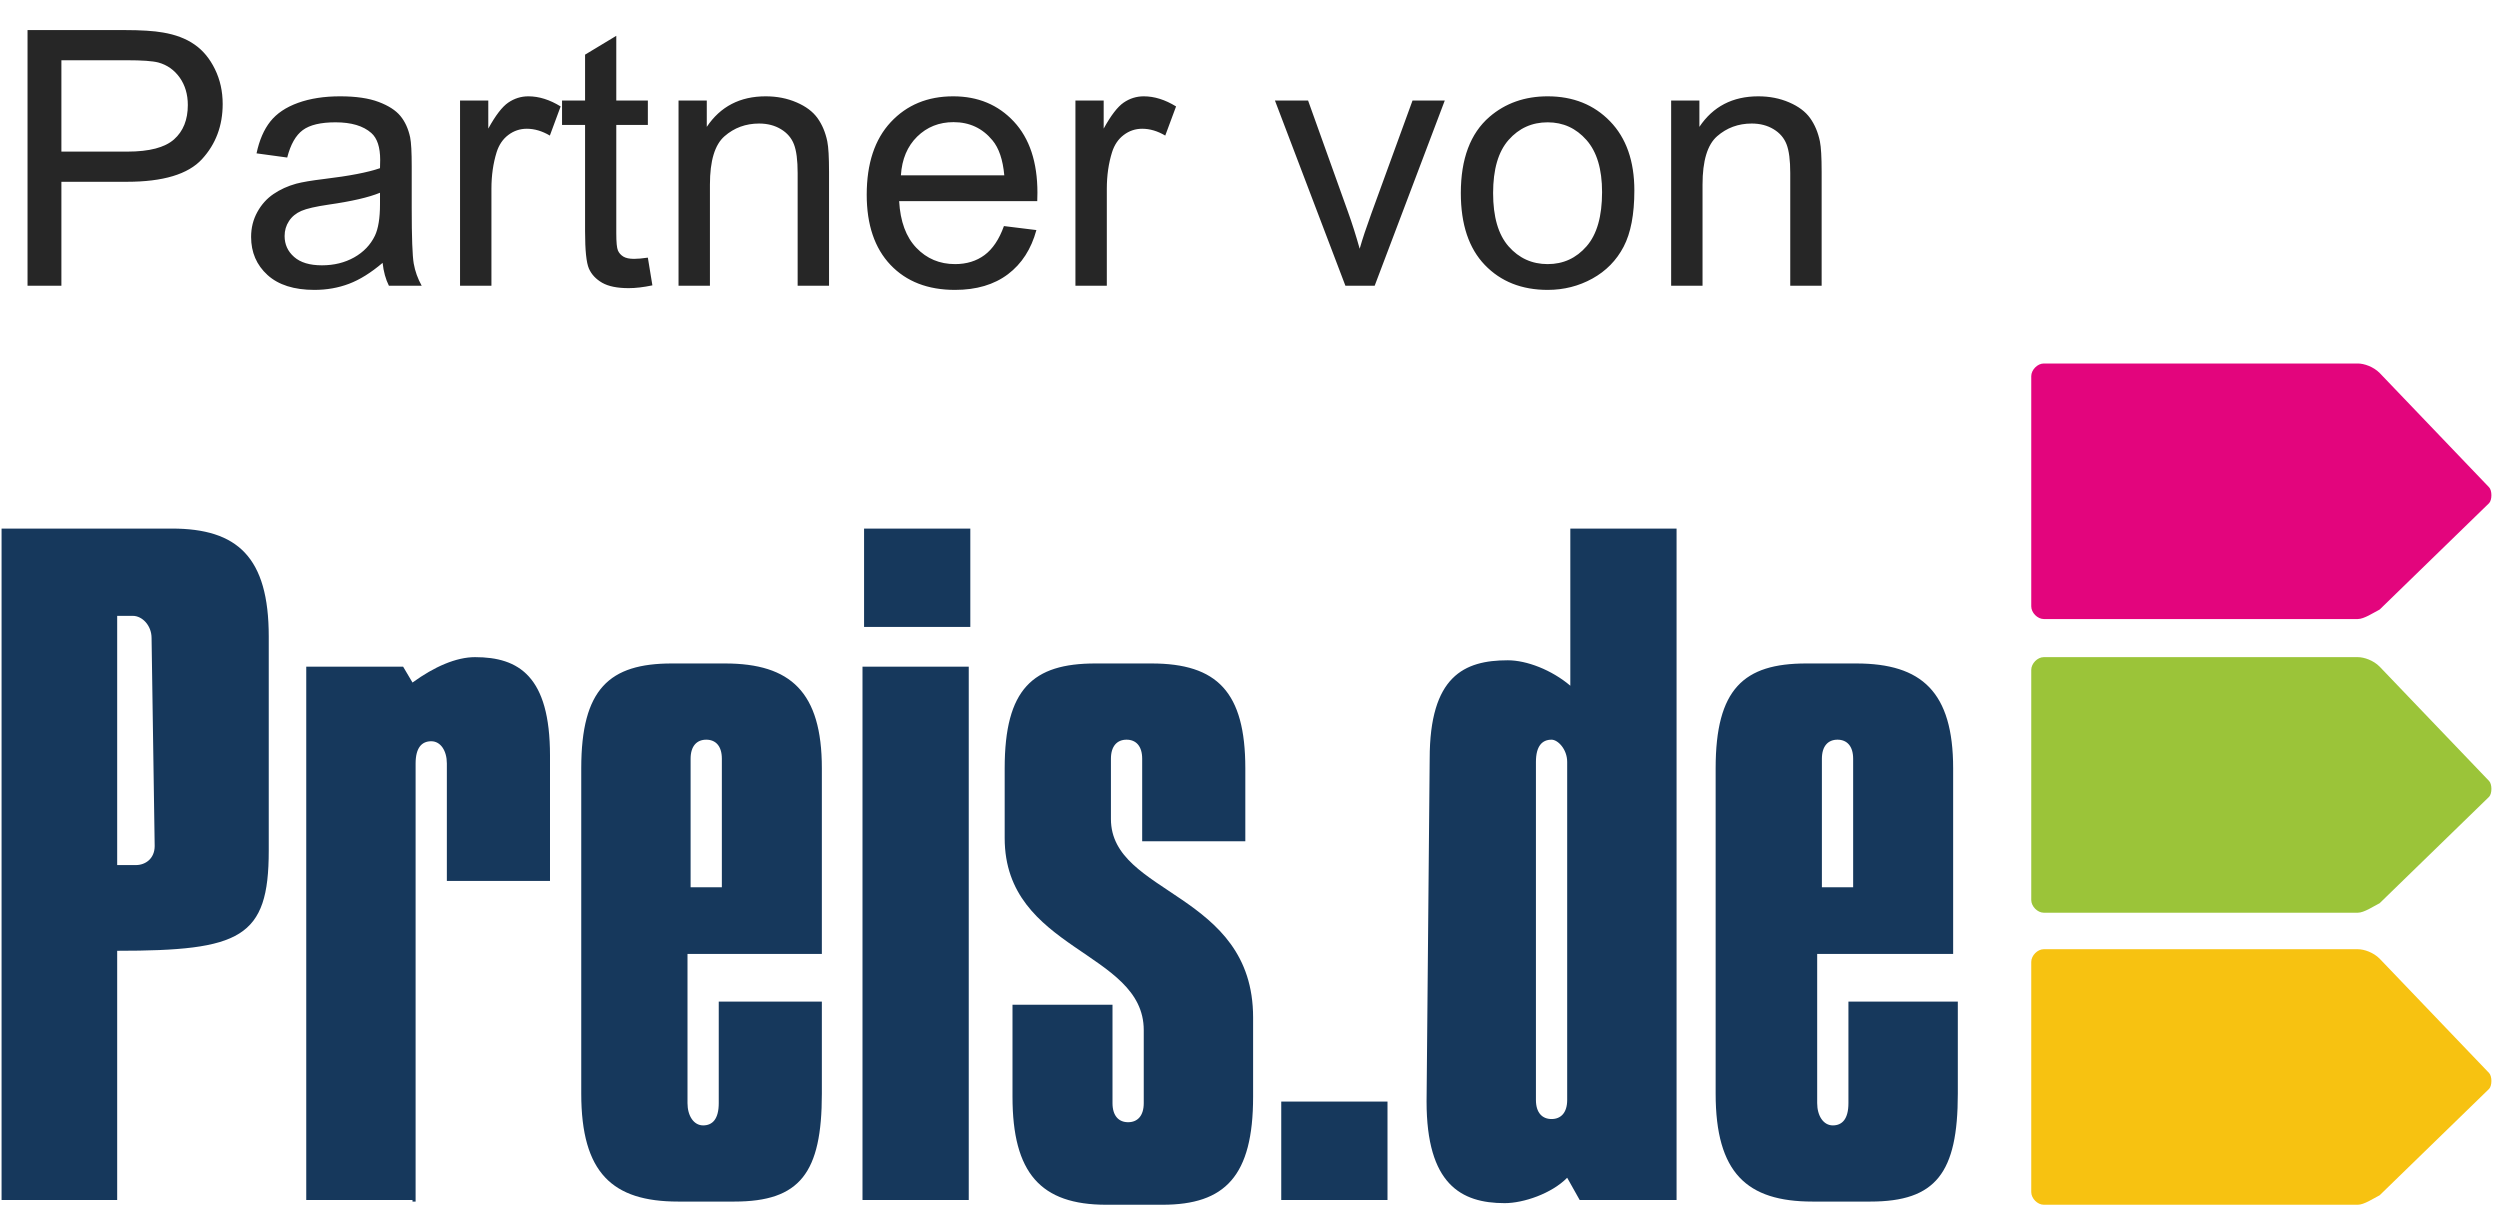
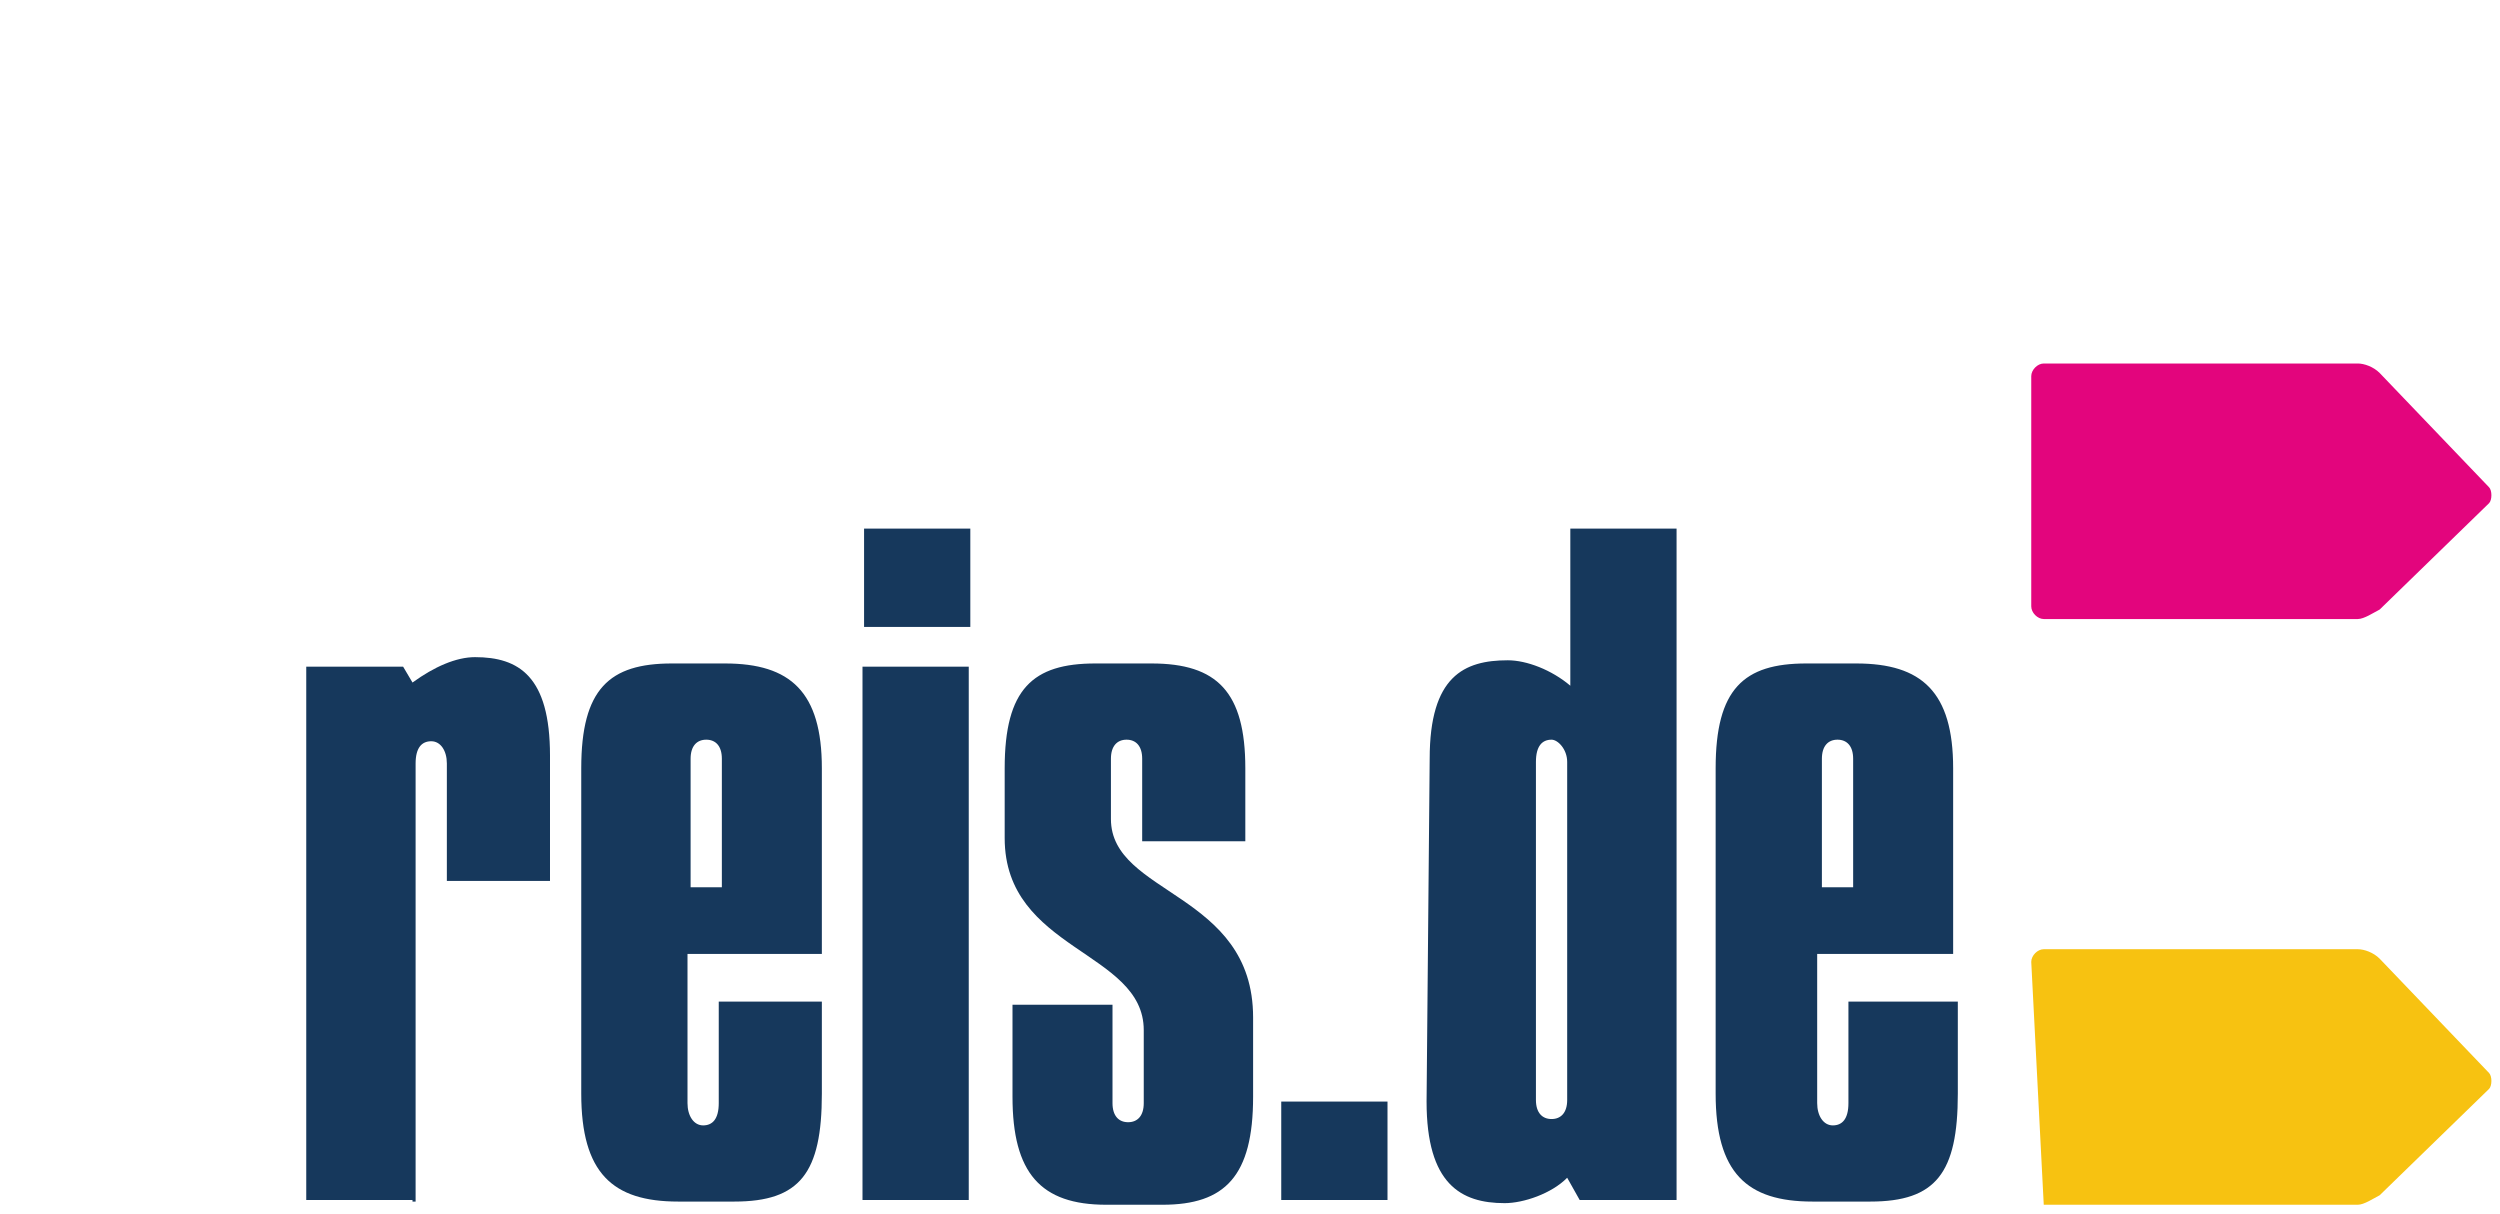
<svg xmlns="http://www.w3.org/2000/svg" width="70" height="34" viewBox="0 0 70 34">
  <g fill="none" fill-rule="evenodd">
-     <path fill="#262626" fill-rule="nonzero" d="M0.771,8 L0.771,0.842 L3.472,0.842 C3.947,0.842 4.31,0.865 4.561,0.91 C4.912,0.969 5.207,1.08 5.444,1.245 C5.682,1.409 5.873,1.639 6.018,1.936 C6.163,2.232 6.235,2.557 6.235,2.912 C6.235,3.521 6.042,4.036 5.654,4.458 C5.267,4.879 4.567,5.09 3.555,5.09 L1.719,5.09 L1.719,8 L0.771,8 Z M1.719,4.245 L3.569,4.245 C4.181,4.245 4.616,4.131 4.873,3.903 C5.13,3.675 5.259,3.355 5.259,2.941 C5.259,2.642 5.183,2.386 5.032,2.172 C4.88,1.959 4.681,1.818 4.434,1.75 C4.274,1.708 3.979,1.687 3.55,1.687 L1.719,1.687 L1.719,4.245 Z M10.713,7.36 C10.387,7.637 10.074,7.832 9.773,7.946 C9.472,8.06 9.149,8.117 8.804,8.117 C8.234,8.117 7.796,7.978 7.49,7.7 C7.184,7.421 7.031,7.066 7.031,6.633 C7.031,6.379 7.089,6.147 7.205,5.937 C7.32,5.727 7.472,5.559 7.659,5.432 C7.846,5.305 8.057,5.209 8.291,5.144 C8.464,5.098 8.724,5.054 9.072,5.012 C9.782,4.927 10.304,4.826 10.64,4.709 C10.643,4.589 10.645,4.512 10.645,4.479 C10.645,4.121 10.562,3.869 10.396,3.723 C10.171,3.524 9.837,3.425 9.395,3.425 C8.981,3.425 8.676,3.497 8.479,3.642 C8.282,3.787 8.136,4.043 8.042,4.411 L7.183,4.294 C7.261,3.926 7.389,3.629 7.568,3.403 C7.747,3.177 8.006,3.002 8.345,2.88 C8.683,2.758 9.076,2.697 9.521,2.697 C9.964,2.697 10.324,2.749 10.601,2.854 C10.877,2.958 11.081,3.089 11.211,3.247 C11.341,3.404 11.432,3.604 11.484,3.845 C11.514,3.994 11.528,4.265 11.528,4.655 L11.528,5.827 C11.528,6.644 11.547,7.161 11.584,7.377 C11.622,7.594 11.696,7.801 11.807,8 L10.889,8 C10.798,7.818 10.739,7.604 10.713,7.36 Z M10.64,5.397 C10.321,5.528 9.842,5.638 9.204,5.729 C8.843,5.782 8.587,5.84 8.438,5.905 C8.288,5.97 8.172,6.066 8.091,6.191 C8.009,6.316 7.969,6.455 7.969,6.608 C7.969,6.843 8.057,7.038 8.235,7.194 C8.412,7.351 8.672,7.429 9.014,7.429 C9.352,7.429 9.653,7.355 9.917,7.207 C10.181,7.058 10.374,6.856 10.498,6.599 C10.592,6.4 10.64,6.107 10.64,5.72 L10.64,5.397 Z M12.881,8 L12.881,2.814 L13.672,2.814 L13.672,3.601 C13.874,3.233 14.06,2.99 14.231,2.873 C14.402,2.756 14.59,2.697 14.795,2.697 C15.091,2.697 15.392,2.792 15.698,2.98 L15.396,3.796 C15.181,3.669 14.966,3.605 14.751,3.605 C14.559,3.605 14.386,3.663 14.233,3.779 C14.08,3.894 13.971,4.055 13.906,4.26 C13.809,4.572 13.76,4.914 13.76,5.285 L13.76,8 L12.881,8 Z M18.14,7.214 L18.267,7.99 C18.019,8.042 17.798,8.068 17.603,8.068 C17.284,8.068 17.036,8.018 16.86,7.917 C16.685,7.816 16.561,7.683 16.489,7.519 C16.418,7.355 16.382,7.009 16.382,6.481 L16.382,3.498 L15.737,3.498 L15.737,2.814 L16.382,2.814 L16.382,1.53 L17.256,1.003 L17.256,2.814 L18.14,2.814 L18.14,3.498 L17.256,3.498 L17.256,6.53 C17.256,6.781 17.271,6.942 17.302,7.014 C17.333,7.085 17.384,7.142 17.454,7.185 C17.524,7.227 17.624,7.248 17.754,7.248 C17.852,7.248 17.98,7.237 18.14,7.214 Z M18.999,8 L18.999,2.814 L19.79,2.814 L19.79,3.552 C20.171,2.982 20.721,2.697 21.44,2.697 C21.753,2.697 22.04,2.753 22.302,2.866 C22.564,2.978 22.76,3.125 22.891,3.308 C23.021,3.49 23.112,3.706 23.164,3.957 C23.197,4.12 23.213,4.405 23.213,4.812 L23.213,8 L22.334,8 L22.334,4.846 C22.334,4.488 22.3,4.22 22.231,4.042 C22.163,3.865 22.042,3.723 21.868,3.618 C21.694,3.512 21.489,3.459 21.255,3.459 C20.881,3.459 20.557,3.578 20.286,3.815 C20.014,4.053 19.878,4.504 19.878,5.168 L19.878,8 L18.999,8 Z M28.11,6.33 L29.019,6.442 C28.875,6.973 28.61,7.385 28.223,7.678 C27.835,7.971 27.34,8.117 26.738,8.117 C25.98,8.117 25.378,7.884 24.934,7.417 C24.49,6.949 24.268,6.294 24.268,5.451 C24.268,4.579 24.492,3.902 24.941,3.42 C25.391,2.938 25.973,2.697 26.689,2.697 C27.383,2.697 27.949,2.933 28.389,3.405 C28.828,3.877 29.048,4.541 29.048,5.397 C29.048,5.45 29.046,5.528 29.043,5.632 L25.176,5.632 C25.208,6.202 25.369,6.638 25.659,6.94 C25.949,7.243 26.31,7.395 26.743,7.395 C27.065,7.395 27.34,7.31 27.568,7.141 C27.796,6.971 27.977,6.701 28.11,6.33 Z M25.225,4.909 L28.12,4.909 C28.081,4.473 27.97,4.146 27.788,3.928 C27.508,3.589 27.145,3.42 26.699,3.42 C26.296,3.42 25.956,3.555 25.681,3.825 C25.406,4.095 25.254,4.457 25.225,4.909 Z M30.112,8 L30.112,2.814 L30.903,2.814 L30.903,3.601 C31.105,3.233 31.292,2.99 31.462,2.873 C31.633,2.756 31.821,2.697 32.026,2.697 C32.323,2.697 32.624,2.792 32.93,2.98 L32.627,3.796 C32.412,3.669 32.197,3.605 31.982,3.605 C31.79,3.605 31.618,3.663 31.465,3.779 C31.312,3.894 31.203,4.055 31.138,4.26 C31.04,4.572 30.991,4.914 30.991,5.285 L30.991,8 L30.112,8 Z M37.671,8 L35.698,2.814 L36.626,2.814 L37.739,5.92 C37.86,6.255 37.97,6.604 38.071,6.965 C38.149,6.691 38.258,6.363 38.398,5.979 L39.551,2.814 L40.454,2.814 L38.491,8 L37.671,8 Z M40.903,5.407 C40.903,4.447 41.17,3.736 41.704,3.273 C42.15,2.889 42.694,2.697 43.335,2.697 C44.048,2.697 44.631,2.931 45.083,3.398 C45.535,3.865 45.762,4.51 45.762,5.334 C45.762,6.001 45.662,6.526 45.461,6.909 C45.261,7.291 44.97,7.588 44.587,7.8 C44.205,8.011 43.787,8.117 43.335,8.117 C42.609,8.117 42.022,7.884 41.575,7.419 C41.127,6.953 40.903,6.283 40.903,5.407 Z M41.807,5.407 C41.807,6.071 41.951,6.569 42.241,6.899 C42.531,7.229 42.896,7.395 43.335,7.395 C43.771,7.395 44.134,7.229 44.424,6.896 C44.714,6.564 44.858,6.058 44.858,5.378 C44.858,4.737 44.713,4.251 44.421,3.92 C44.13,3.59 43.768,3.425 43.335,3.425 C42.896,3.425 42.531,3.589 42.241,3.918 C41.951,4.247 41.807,4.743 41.807,5.407 Z M46.792,8 L46.792,2.814 L47.583,2.814 L47.583,3.552 C47.964,2.982 48.514,2.697 49.233,2.697 C49.546,2.697 49.833,2.753 50.095,2.866 C50.357,2.978 50.553,3.125 50.684,3.308 C50.814,3.49 50.905,3.706 50.957,3.957 C50.99,4.12 51.006,4.405 51.006,4.812 L51.006,8 L50.127,8 L50.127,4.846 C50.127,4.488 50.093,4.22 50.024,4.042 C49.956,3.865 49.835,3.723 49.661,3.618 C49.486,3.512 49.282,3.459 49.048,3.459 C48.674,3.459 48.35,3.578 48.079,3.815 C47.807,4.053 47.671,4.504 47.671,5.168 L47.671,8 L46.792,8 Z" />
    <g transform="translate(0 10)">
      <g fill="#16385C" transform="translate(0 4.444)">
-         <path fill-rule="nonzero" d="M3.281,12.178 L3.281,19.156 L0.044,19.156 L0.044,0.356 L4.812,0.356 C6.65,0.356 7.525,1.156 7.525,3.378 L7.525,9.378 C7.525,11.822 6.737,12.178 3.281,12.178 Z M4.244,3.422 C4.244,3.067 3.981,2.8 3.719,2.8 L3.281,2.8 L3.281,9.778 L3.806,9.778 C4.069,9.778 4.331,9.6 4.331,9.244 L4.244,3.422 Z" />
        <path d="M11.55,19.156 L8.575,19.156 L8.575,4.222 L11.287,4.222 L11.55,4.667 C12.162,4.222 12.775,3.956 13.3,3.956 C14.525,3.956 15.4,4.489 15.4,6.711 L15.4,10.222 L12.512,10.222 L12.512,6.933 C12.512,6.578 12.338,6.311 12.075,6.311 C11.812,6.311 11.637,6.489 11.637,6.933 L11.637,19.2 L11.55,19.2 L11.55,19.156 Z" />
        <path fill-rule="nonzero" d="M20.125,13.6 L23.012,13.6 L23.012,16.178 C23.012,18.4 22.4,19.2 20.562,19.2 L18.988,19.2 C17.15,19.2 16.275,18.4 16.275,16.178 L16.275,7.067 C16.275,4.844 17.062,4.133 18.812,4.133 L20.3,4.133 C22.137,4.133 23.012,4.933 23.012,7.067 L23.012,12.267 L19.25,12.267 L19.25,16.444 C19.25,16.8 19.425,17.067 19.688,17.067 C19.95,17.067 20.125,16.889 20.125,16.444 L20.125,13.6 Z M19.25,10.4 L20.212,10.4 L20.212,6.8 C20.212,6.444 20.038,6.267 19.775,6.267 C19.512,6.267 19.337,6.444 19.337,6.8 L19.337,10.4 L19.25,10.4 Z M27.169,3.111 L24.194,3.111 L24.194,0.356 L27.169,0.356 L27.169,3.111 Z M24.15,4.222 L27.125,4.222 L27.125,19.156 L24.15,19.156 L24.15,4.222 Z" />
        <path d="M32.025,14.4 C32.025,12.178 28.131,12.178 28.131,9.022 L28.131,7.067 C28.131,4.844 28.919,4.133 30.669,4.133 L32.244,4.133 C34.081,4.133 34.869,4.933 34.869,7.067 L34.869,9.111 L31.981,9.111 L31.981,6.8 C31.981,6.444 31.806,6.267 31.544,6.267 C31.281,6.267 31.106,6.444 31.106,6.8 L31.106,8.489 C31.106,10.622 35.087,10.533 35.087,14.044 L35.087,16.267 C35.087,18.489 34.3,19.289 32.55,19.289 L30.975,19.289 C29.137,19.289 28.35,18.4 28.35,16.267 L28.35,13.689 L31.15,13.689 L31.15,16.444 C31.15,16.8 31.325,16.978 31.587,16.978 C31.85,16.978 32.025,16.8 32.025,16.444 L32.025,14.4 Z" />
        <polygon points="38.894 19.156 35.875 19.156 35.875 16.4 38.85 16.4 38.85 19.156" />
        <path fill-rule="nonzero" d="M40.031,6.8 C40.031,4.489 40.994,4.044 42.219,4.044 C42.744,4.044 43.444,4.311 43.969,4.756 L43.969,0.356 L46.944,0.356 L46.944,19.156 L44.231,19.156 L43.881,18.533 C43.444,18.978 42.656,19.244 42.131,19.244 C40.906,19.244 39.944,18.711 39.944,16.4 L40.031,6.8 Z M43.881,6.889 C43.881,6.533 43.619,6.267 43.444,6.267 C43.181,6.267 43.006,6.444 43.006,6.889 L43.006,16.356 C43.006,16.711 43.181,16.889 43.444,16.889 C43.706,16.889 43.881,16.711 43.881,16.356 L43.881,6.889 Z M51.931,13.6 L54.819,13.6 L54.819,16.178 C54.819,18.4 54.206,19.2 52.369,19.2 L50.75,19.2 C48.913,19.2 48.038,18.4 48.038,16.178 L48.038,7.067 C48.038,4.844 48.825,4.133 50.575,4.133 L51.975,4.133 C53.812,4.133 54.688,4.933 54.688,7.067 L54.688,12.267 L50.881,12.267 L50.881,16.444 C50.881,16.8 51.056,17.067 51.319,17.067 C51.581,17.067 51.756,16.889 51.756,16.444 L51.756,13.6 L51.931,13.6 Z M50.925,10.4 L51.888,10.4 L51.888,6.8 C51.888,6.444 51.712,6.267 51.45,6.267 C51.188,6.267 51.013,6.444 51.013,6.8 L51.013,10.4 L50.925,10.4 Z" />
      </g>
      <g transform="translate(56.875)">
        <path fill="#E3057D" d="M9.756,7.067 C9.581,7.156 9.319,7.333 9.144,7.333 L0.35,7.333 C0.175,7.333 0,7.156 0,6.978 L0,0.533 C0,0.356 0.175,0.178 0.35,0.178 L9.144,0.178 C9.319,0.178 9.581,0.267 9.756,0.444 L12.819,3.644 C12.906,3.733 12.906,4 12.819,4.089 L9.756,7.067 Z" />
-         <path fill="#9BC439" d="M9.756,15.289 C9.581,15.378 9.319,15.556 9.144,15.556 L0.35,15.556 C0.175,15.556 0,15.378 0,15.2 L0,8.756 C0,8.578 0.175,8.4 0.35,8.4 L9.144,8.4 C9.319,8.4 9.581,8.489 9.756,8.667 L12.819,11.867 C12.906,11.956 12.906,12.222 12.819,12.311 L9.756,15.289 Z" />
-         <path fill="#F7C211" d="M9.756,23.467 C9.581,23.556 9.319,23.733 9.144,23.733 L0.35,23.733 C0.175,23.733 0,23.556 0,23.378 L0,16.933 C0,16.756 0.175,16.578 0.35,16.578 L9.144,16.578 C9.319,16.578 9.581,16.667 9.756,16.844 L12.819,20.044 C12.906,20.133 12.906,20.4 12.819,20.489 L9.756,23.467 Z" />
+         <path fill="#F7C211" d="M9.756,23.467 C9.581,23.556 9.319,23.733 9.144,23.733 L0.35,23.733 L0,16.933 C0,16.756 0.175,16.578 0.35,16.578 L9.144,16.578 C9.319,16.578 9.581,16.667 9.756,16.844 L12.819,20.044 C12.906,20.133 12.906,20.4 12.819,20.489 L9.756,23.467 Z" />
      </g>
    </g>
  </g>
</svg>